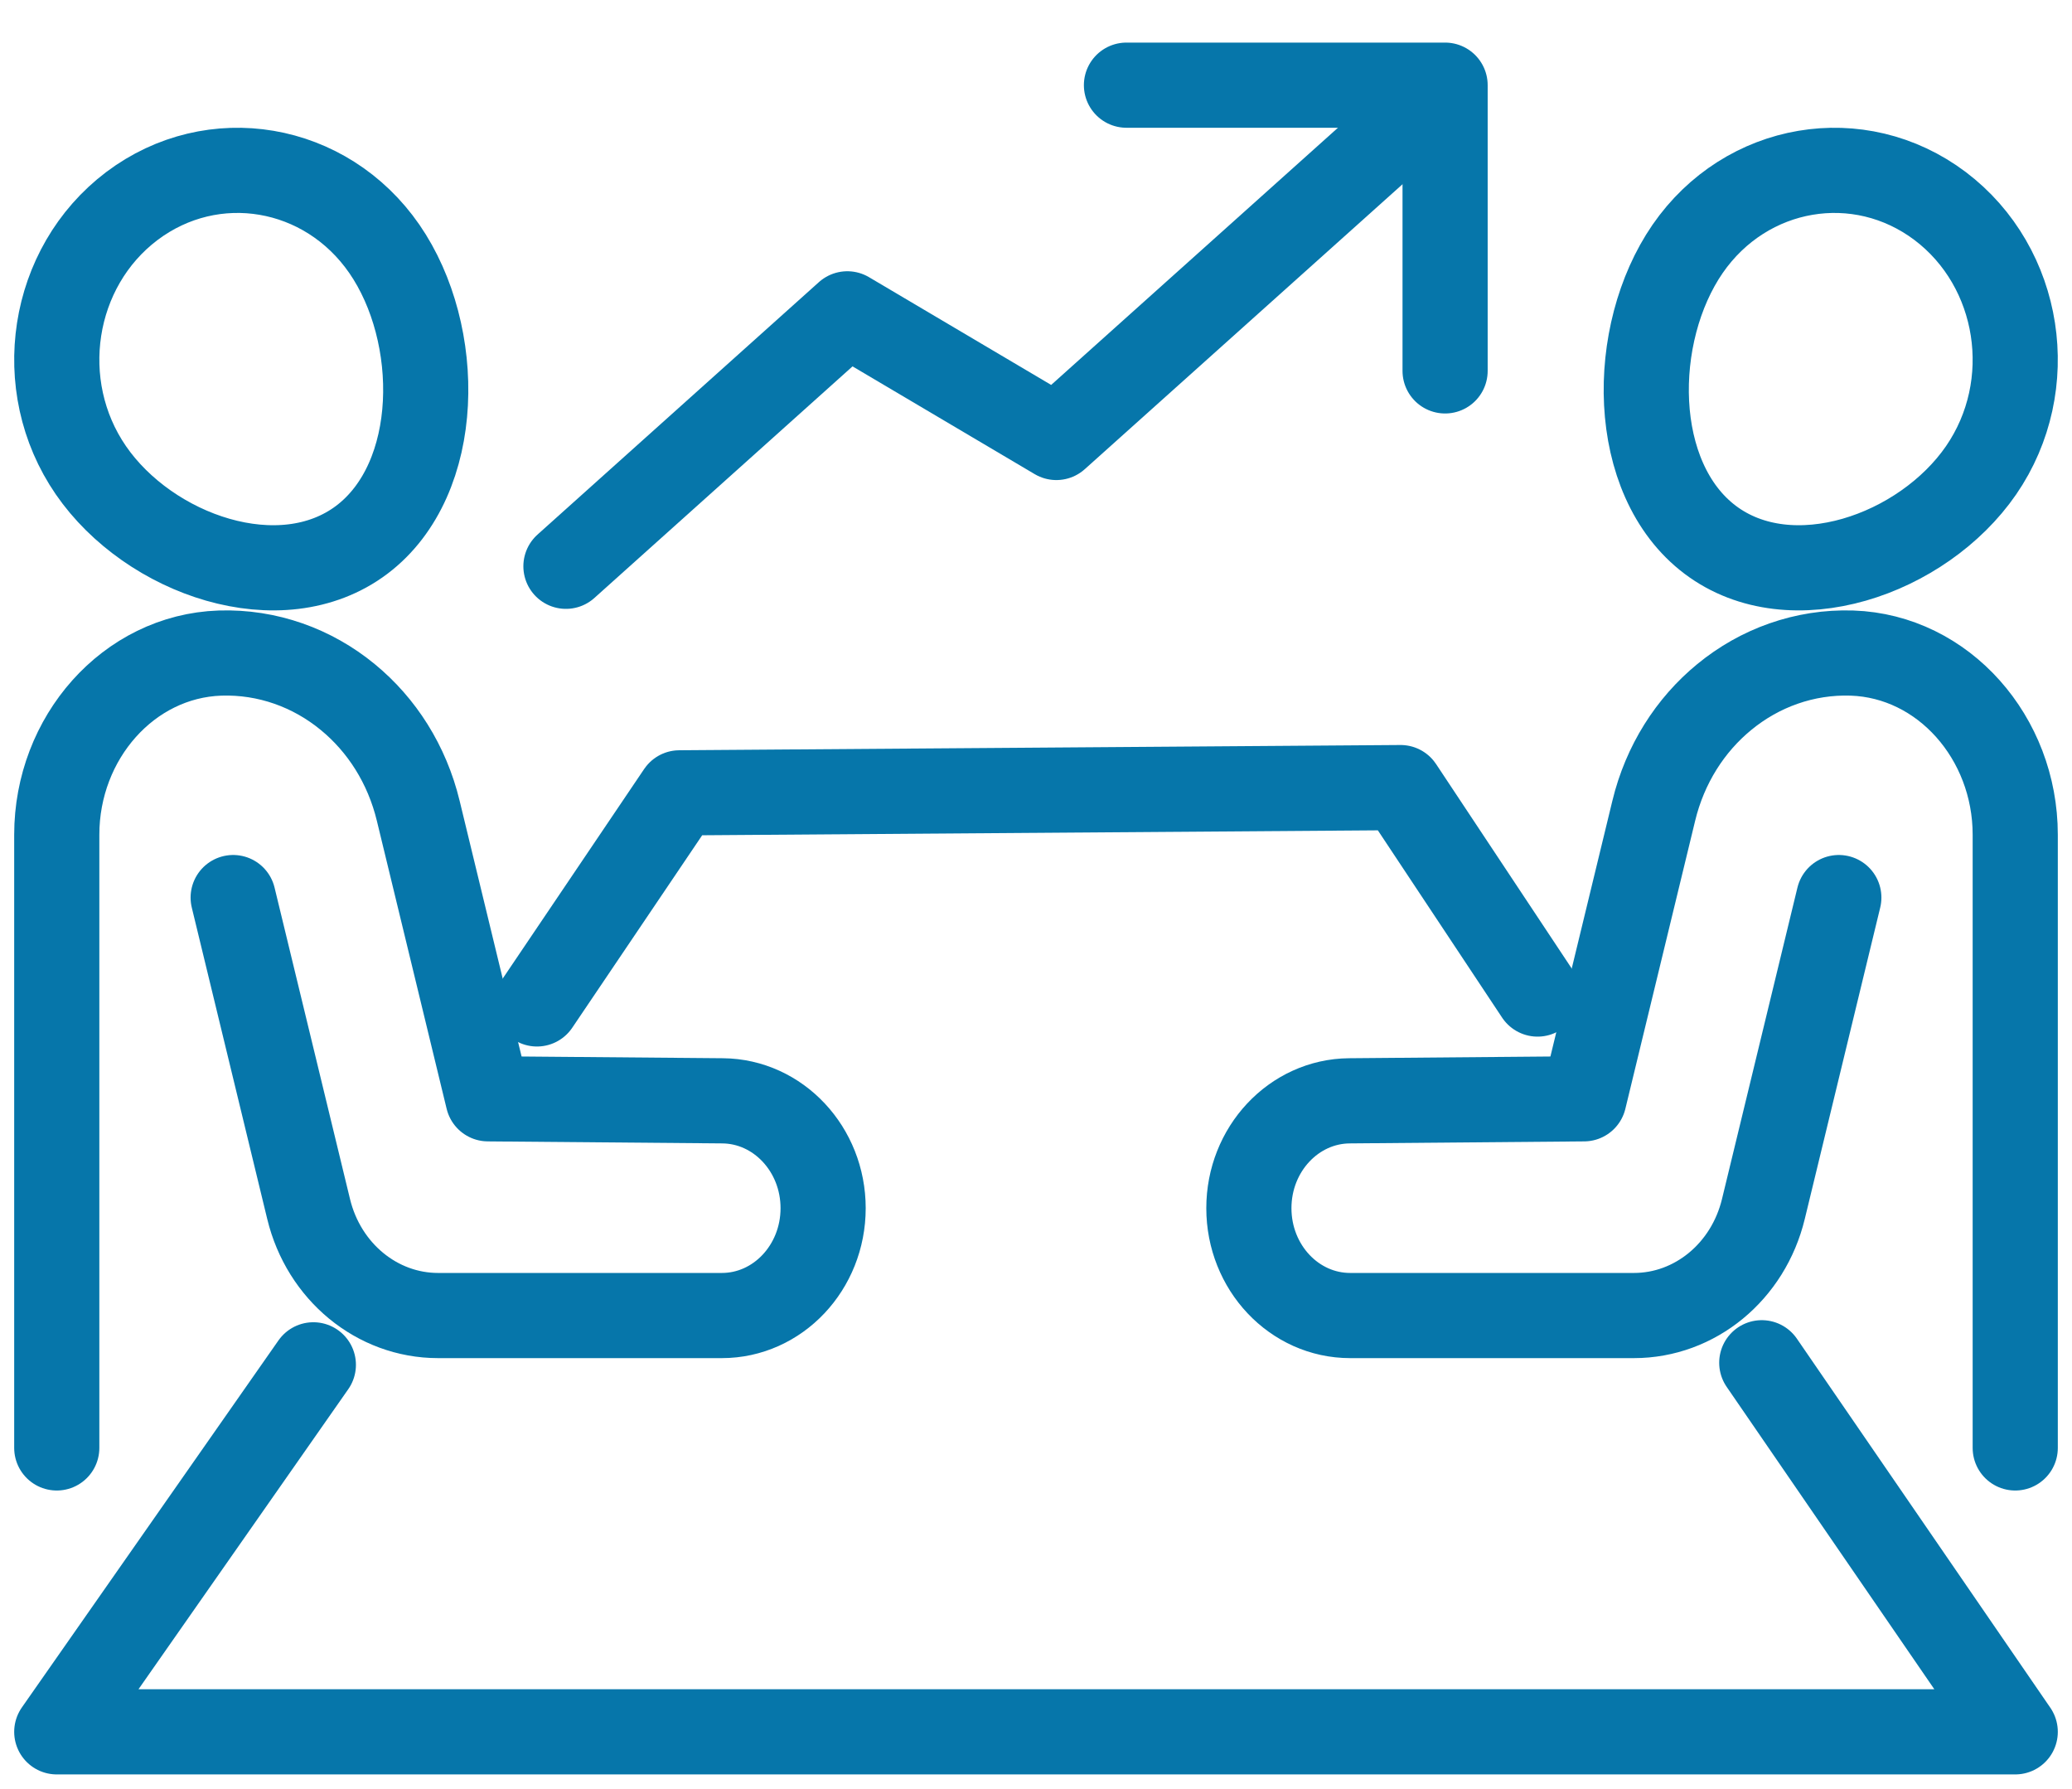
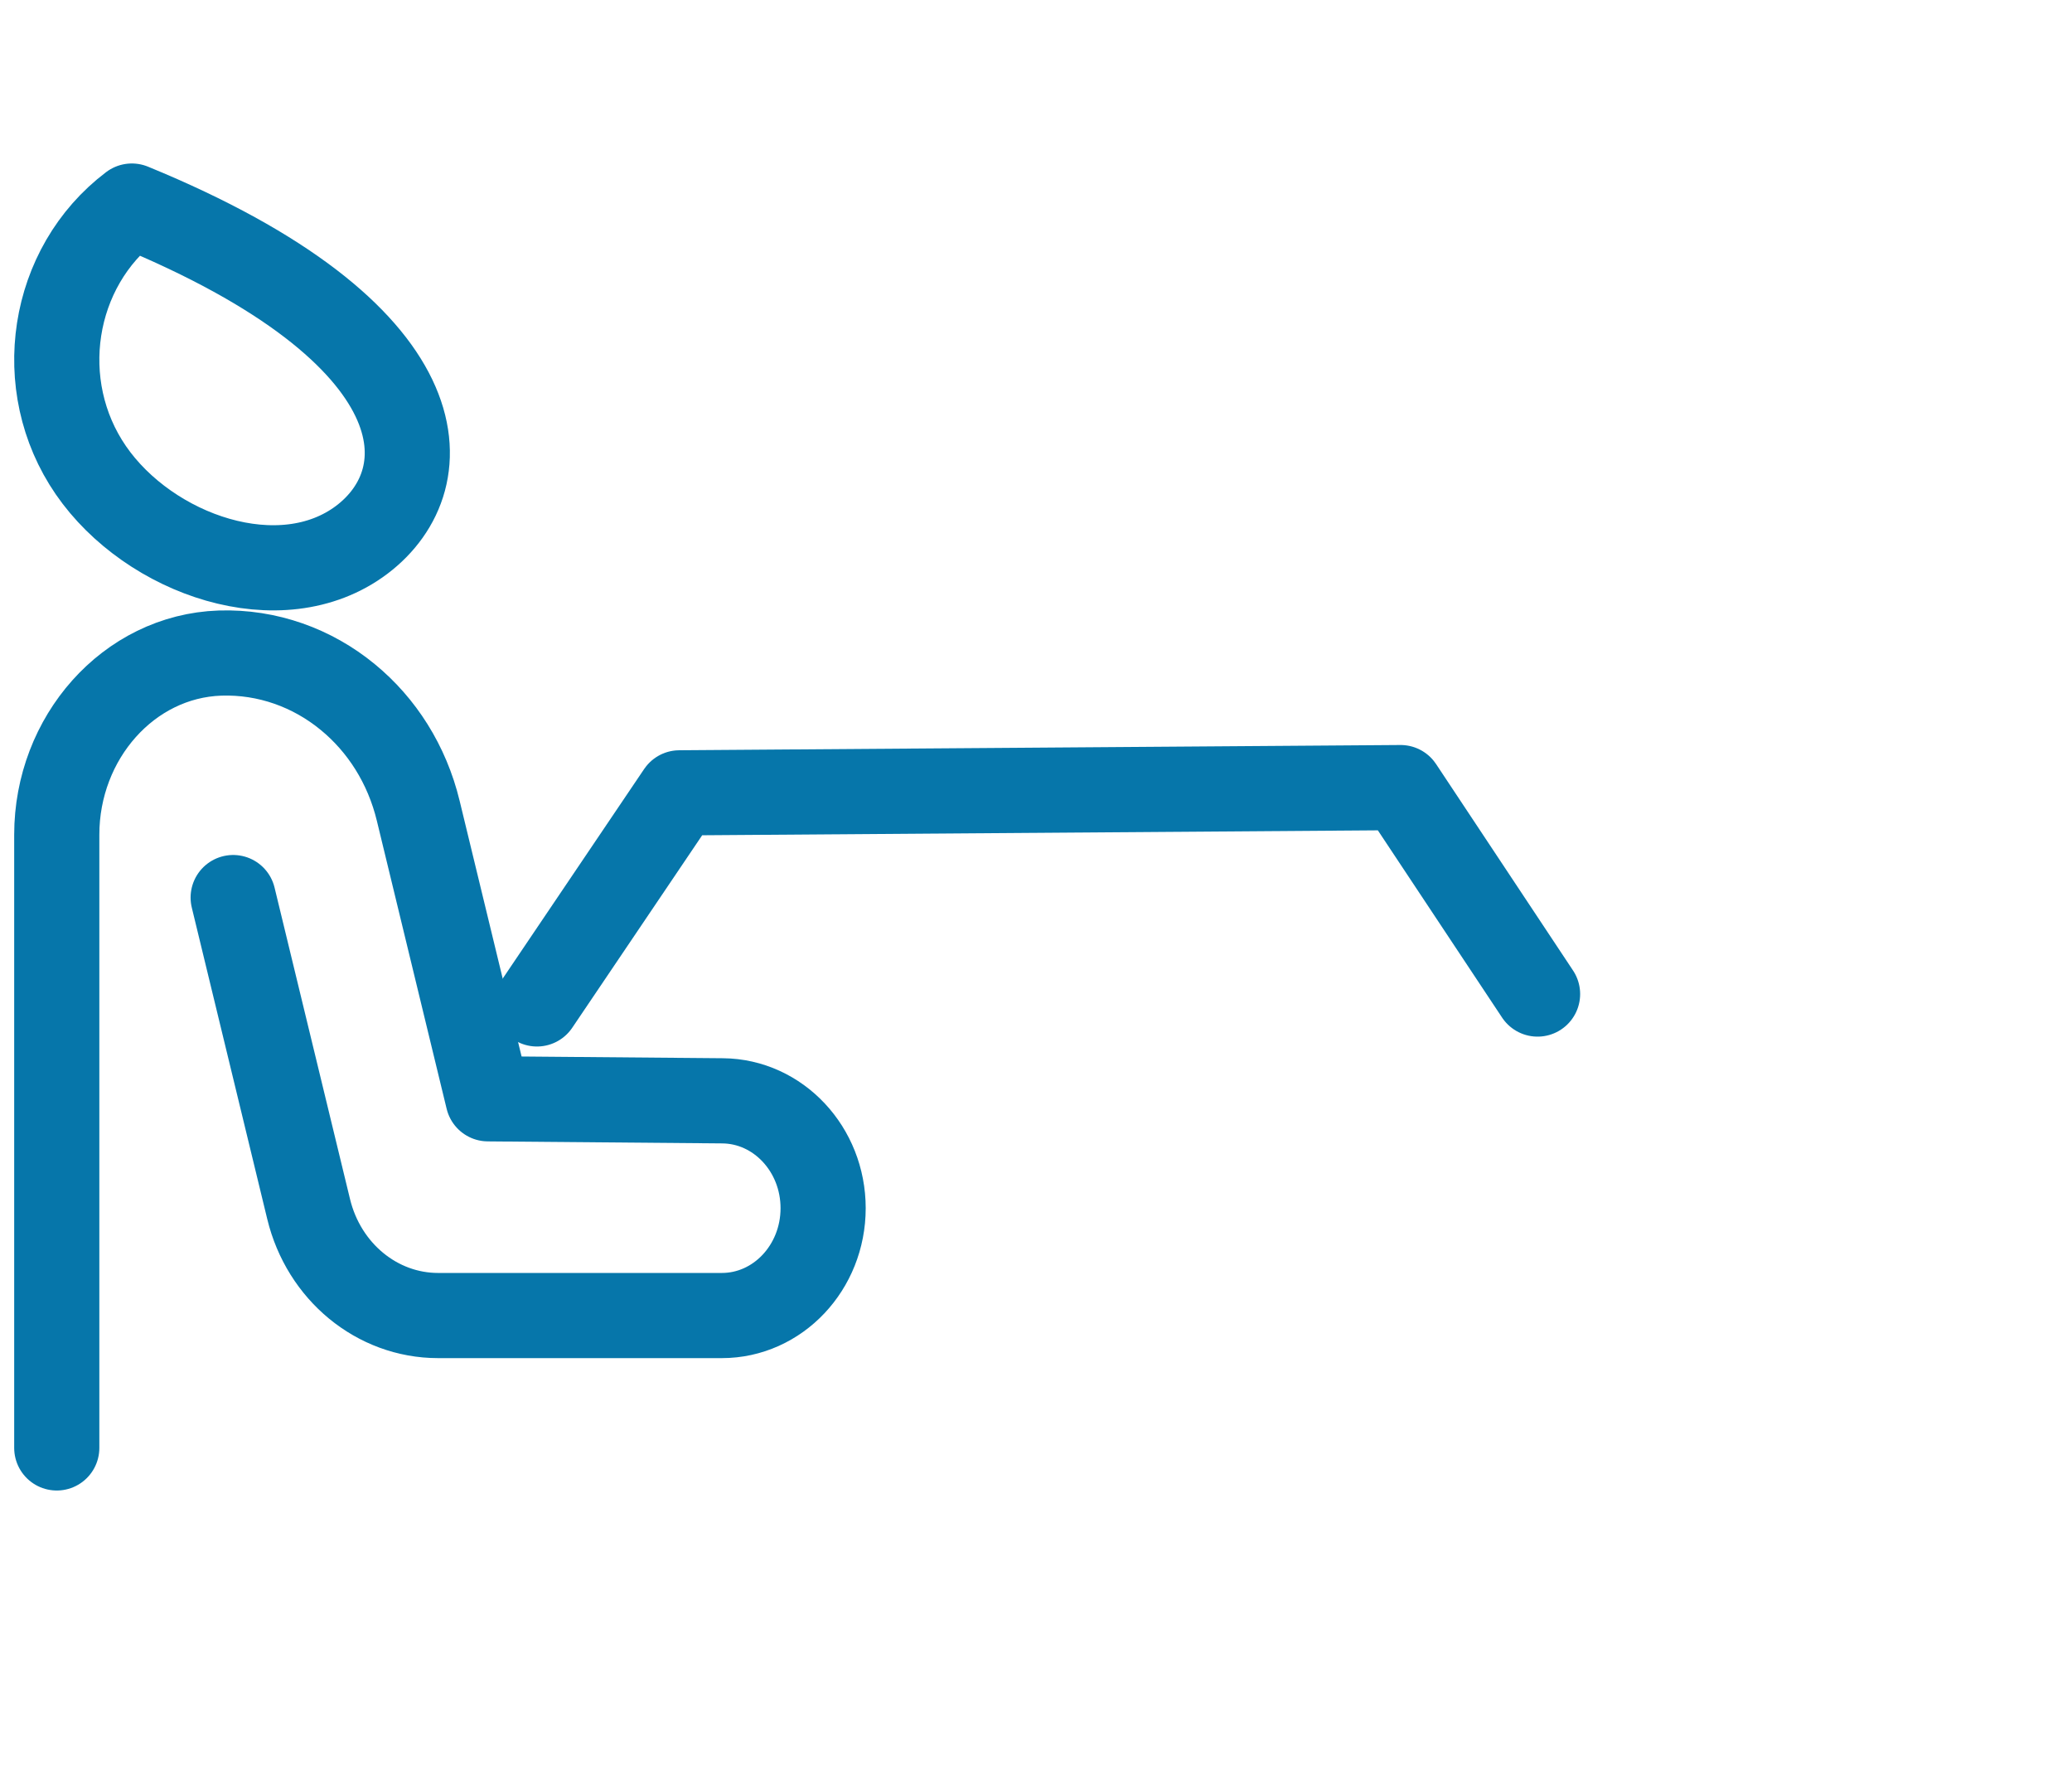
<svg xmlns="http://www.w3.org/2000/svg" width="73" height="63" viewBox="0 0 73 63" fill="none">
  <path d="M18.918 35.361L23.938 27.926L49.345 27.741L54.171 35.013" stroke="#0676AA" stroke-width="3" stroke-linecap="round" stroke-linejoin="round" />
-   <path d="M62.07 48L71 61H2L11.04 48.073" stroke="#0676AA" stroke-width="3" stroke-linecap="round" stroke-linejoin="round" />
-   <path d="M3.203 16.565C1.146 13.577 1.792 9.414 4.645 7.258C7.501 5.107 11.481 5.783 13.542 8.767C15.602 11.751 15.602 16.858 12.746 19.013C9.889 21.165 5.259 19.549 3.203 16.565Z" stroke="#0676AA" stroke-width="3" stroke-linecap="round" stroke-linejoin="round" />
-   <path d="M64.785 31.615L62.127 42.584C61.593 44.793 59.716 46.337 57.565 46.337H47.569C45.598 46.337 44 44.644 44 42.555C44 40.48 45.582 38.791 47.541 38.774L55.806 38.703L58.264 28.561C58.66 26.922 59.551 25.533 60.749 24.551C61.993 23.528 63.572 22.949 65.248 23.003C68.472 23.112 71 25.986 71 29.401V51" stroke="#0676AA" stroke-width="3" stroke-linecap="round" stroke-linejoin="round" />
+   <path d="M3.203 16.565C1.146 13.577 1.792 9.414 4.645 7.258C15.602 11.751 15.602 16.858 12.746 19.013C9.889 21.165 5.259 19.549 3.203 16.565Z" stroke="#0676AA" stroke-width="3" stroke-linecap="round" stroke-linejoin="round" />
  <path d="M8.215 31.615L10.873 42.584C11.407 44.793 13.284 46.337 15.435 46.337H25.431C27.402 46.337 29 44.644 29 42.555C29 40.48 27.418 38.791 25.459 38.774L17.194 38.703L14.736 28.561C14.34 26.922 13.449 25.533 12.251 24.551C11.007 23.528 9.428 22.949 7.752 23.003C4.528 23.112 2 25.986 2 29.401V51" stroke="#0676AA" stroke-width="3" stroke-linecap="round" stroke-linejoin="round" />
-   <path d="M69.797 16.565C71.854 13.577 71.208 9.414 68.355 7.258C65.498 5.107 61.518 5.783 59.457 8.767C57.4 11.755 57.396 16.858 60.253 19.013C63.11 21.165 67.74 19.549 69.797 16.565Z" stroke="#0676AA" stroke-width="3" stroke-linecap="round" stroke-linejoin="round" />
-   <path d="M50.913 13.064V3H39.687" stroke="#0676AA" stroke-width="3" stroke-linecap="round" stroke-linejoin="round" />
-   <path d="M50.702 3.319L37.217 15.409L29.853 11.054L19.939 19.946" stroke="#0676AA" stroke-width="3" stroke-linecap="round" stroke-linejoin="round" />
</svg>